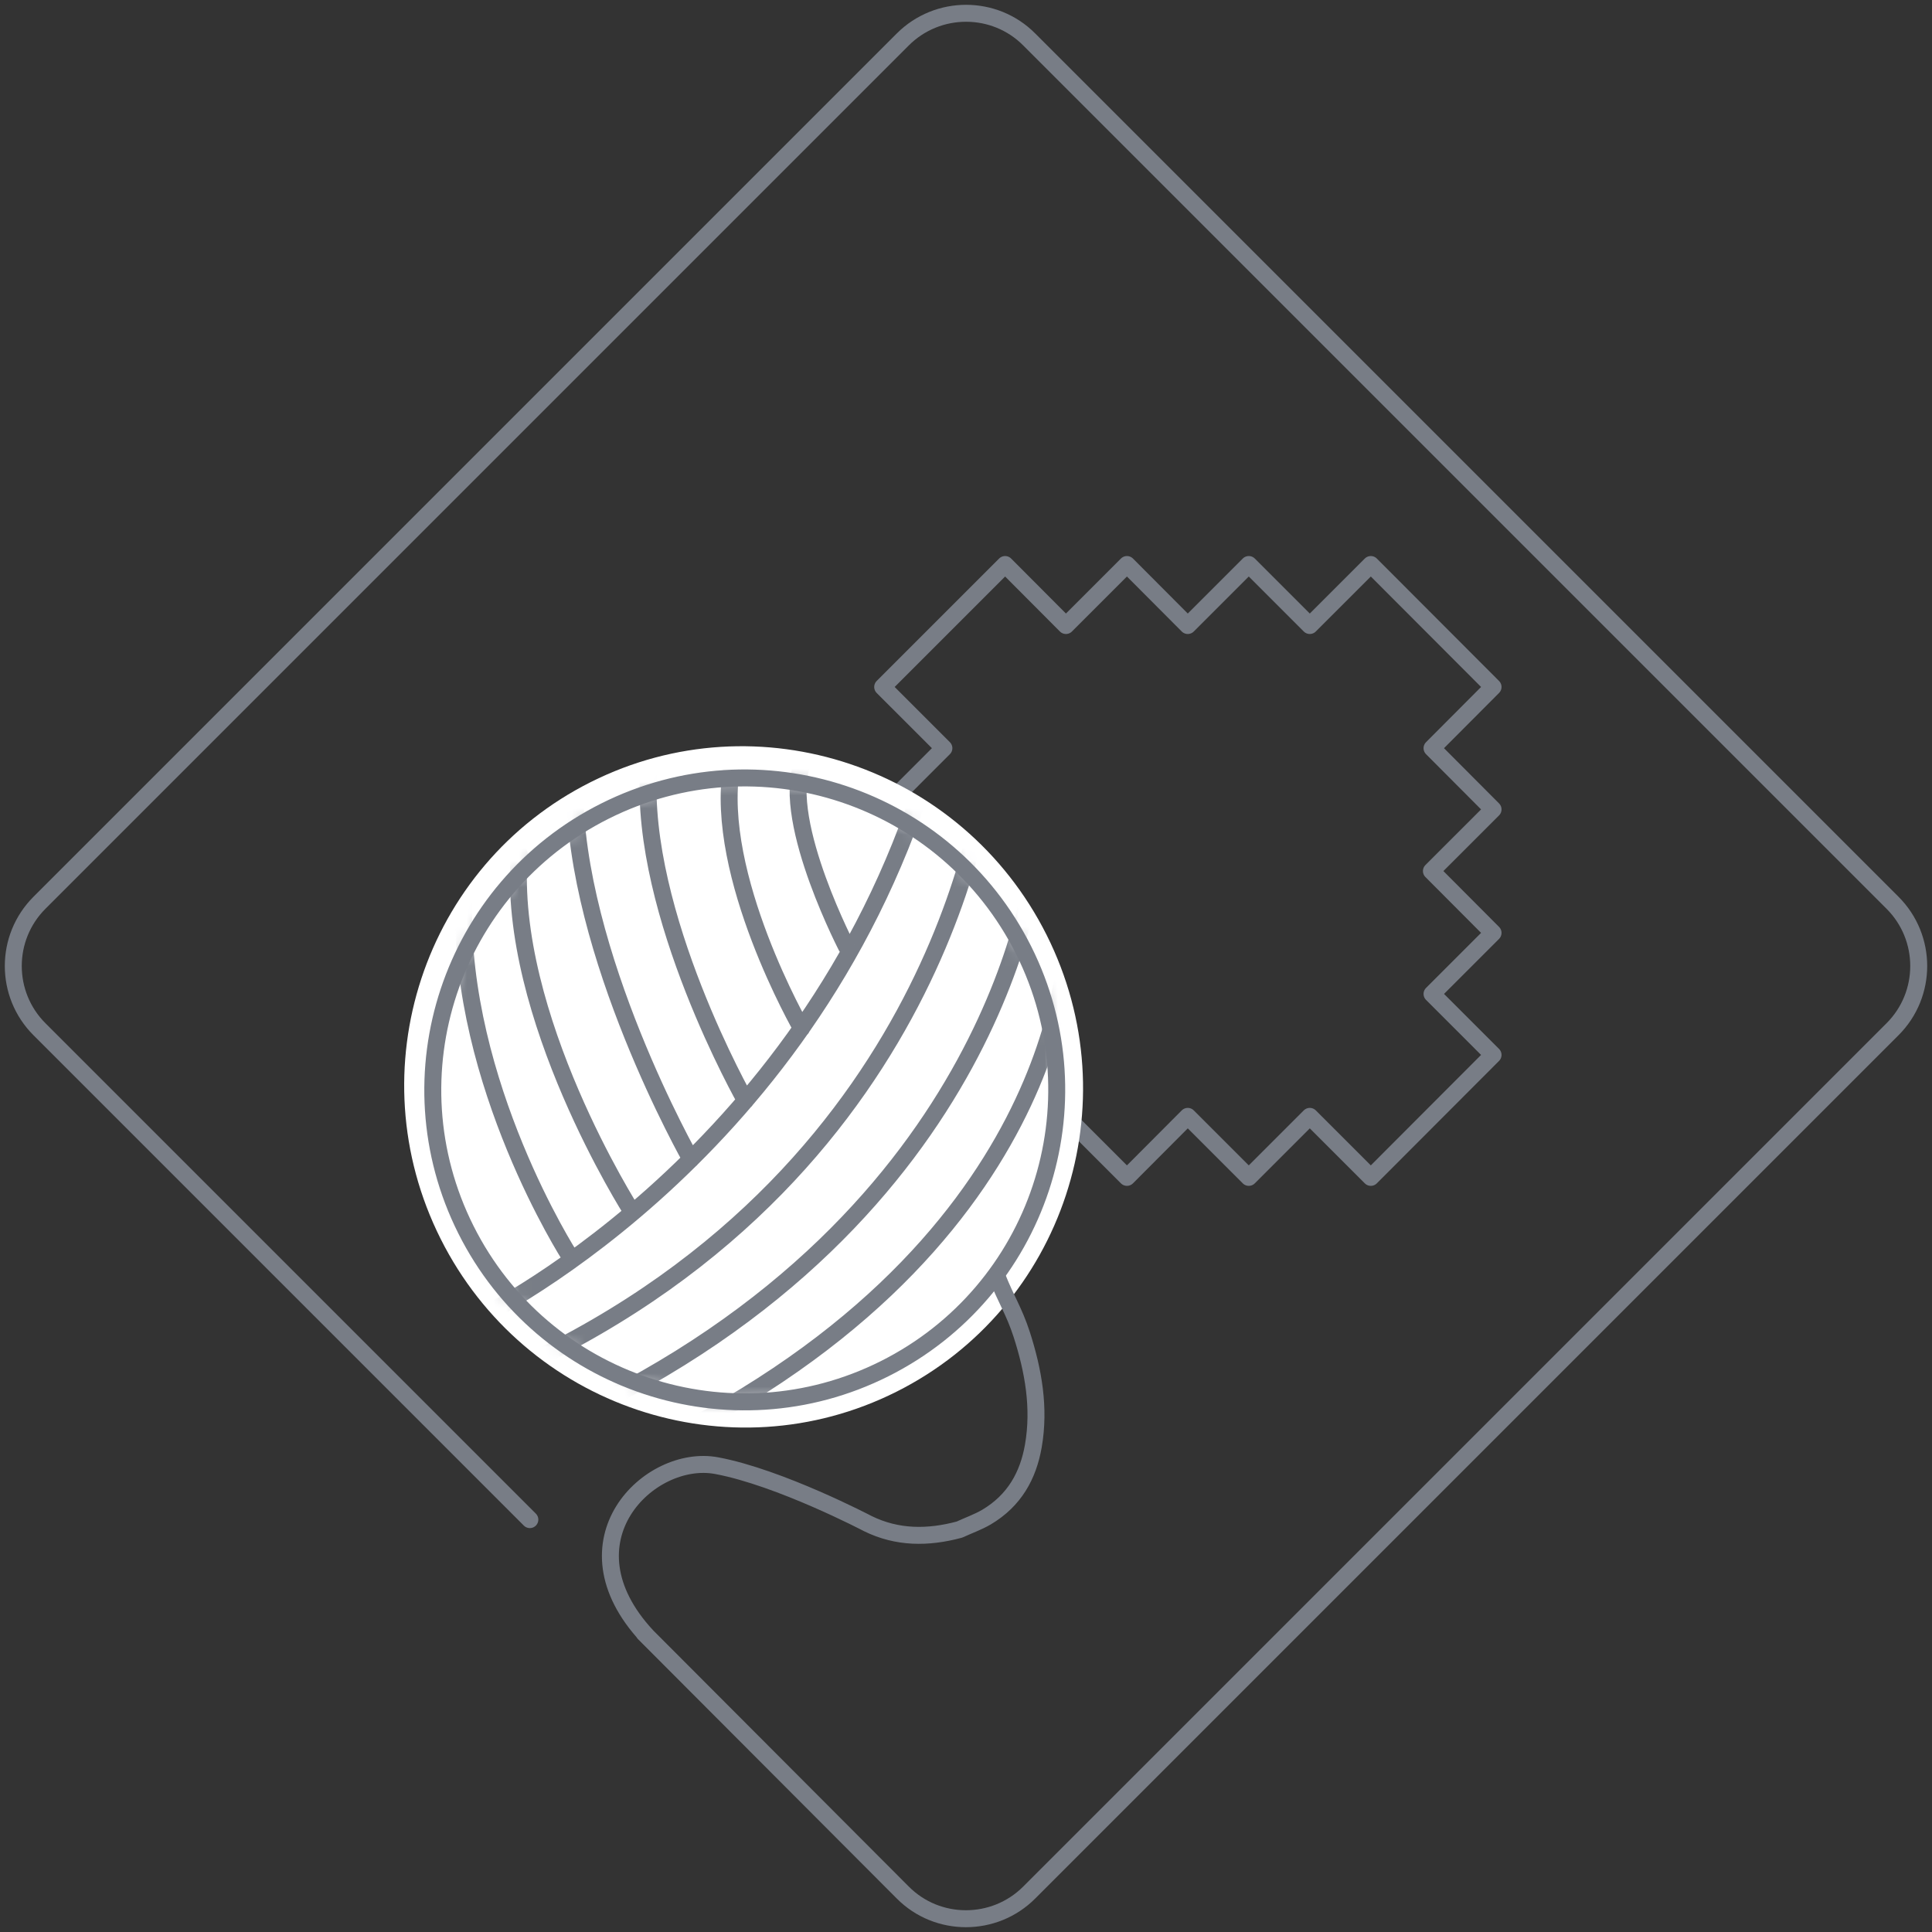
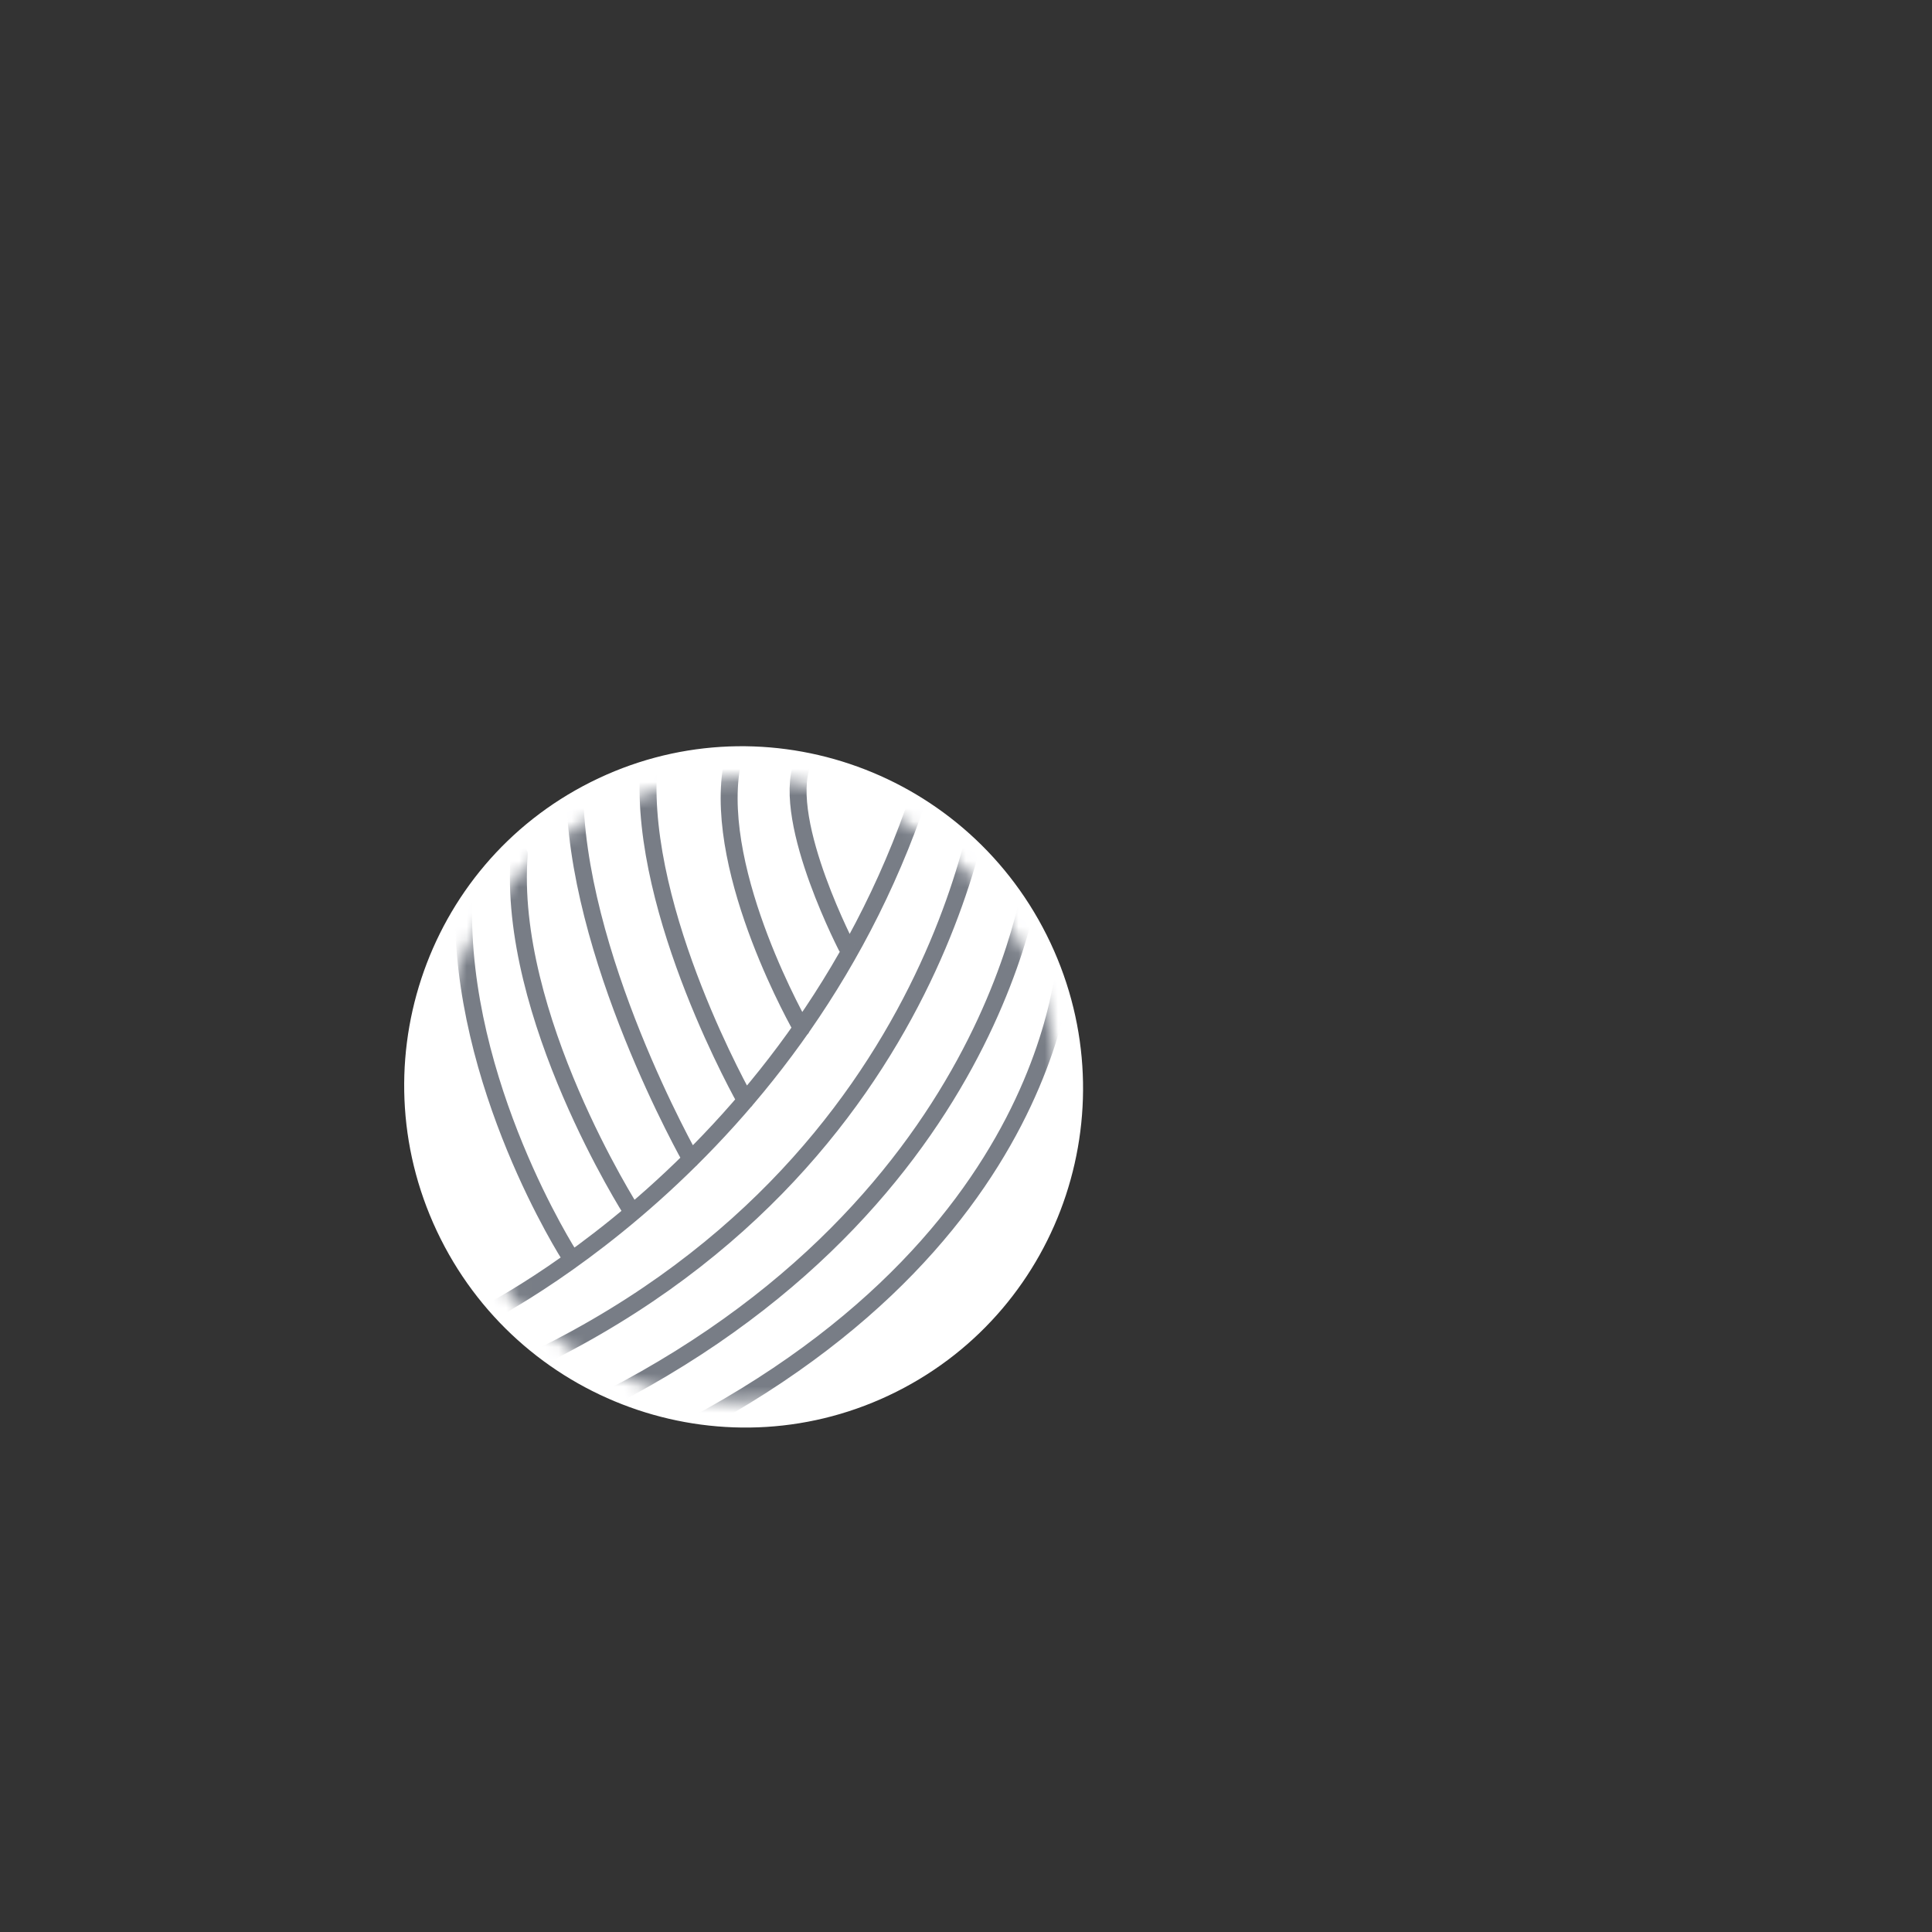
<svg xmlns="http://www.w3.org/2000/svg" fill="none" viewBox="0 0 147 147" height="147" width="147">
  <rect x="0" y="0" width="147" height="147" fill="#333333" stroke="none" />
  <g clip-path="url(#clip0_965_58)">
-     <path stroke-linejoin="round" stroke-linecap="round" stroke-width="1.29" stroke="#787D86" d="M113.602 70.981L108.912 66.275L113.602 61.586L108.959 56.927L113.602 52.269L104.301 42.952L99.658 47.594L95.016 42.952L90.373 47.594L85.746 42.952L81.103 47.594L76.477 42.952L67.16 52.269L71.818 56.927L69.213 59.533L67.16 61.586L71.85 66.275L67.16 70.981L71.802 75.624L67.16 80.266L76.477 89.583L81.103 84.941L85.746 89.583L90.373 84.941L95.016 89.583L99.658 84.941L104.301 89.583L113.602 80.266L108.959 75.624L113.602 70.981Z" />
    <path fill="white" d="M33.525 94.258C39.952 107.064 55.474 112.275 68.202 105.896C80.93 99.516 86.062 83.962 79.635 71.139C73.208 58.333 57.685 53.122 44.958 59.501C32.23 65.881 27.098 81.435 33.525 94.258Z" />
    <mask height="48" width="49" y="59" x="32" maskUnits="userSpaceOnUse" style="mask-type:luminance" id="mask0_965_58">
      <path fill="white" d="M46.031 61.712C34.314 67.586 29.577 81.846 35.451 93.563C41.325 105.28 55.585 110.017 67.302 104.143C79.019 98.268 83.756 84.009 77.882 72.292C73.713 63.986 65.344 59.185 56.659 59.185C53.09 59.185 49.458 59.991 46.047 61.712" />
    </mask>
    <g mask="url(#mask0_965_58)">
      <path stroke-linejoin="round" stroke-linecap="round" stroke-width="1.29" stroke="#787D86" d="M43.347 95.568C43.347 95.568 34.93 82.477 35.278 68.581M48.068 92.173C48.068 92.173 38.546 77.266 39.51 64.981M52.569 88.209C52.569 88.209 43.678 72.56 43.726 59.77M56.722 83.74C56.722 83.74 48.653 69.528 49.347 58.554M60.986 78.245C60.986 78.245 54.29 66.591 55.664 58.364M64.397 72.008C64.728 72.624 59.375 62.565 61.049 58.08M35.909 100.542C35.909 100.542 61.175 88.683 70.413 59.027M75.15 58.285C75.15 58.285 72.592 88.667 39.525 104.001M78.751 65.486C78.751 65.486 76.319 92.568 43.236 107.917M81.167 71.487C81.167 71.487 81.356 95.379 48.274 110.712" />
    </g>
-     <path stroke-linejoin="round" stroke-linecap="round" stroke-width="1.29" stroke="#787D86" d="M46.031 61.712C34.314 67.586 29.577 81.846 35.451 93.563C41.325 105.28 55.585 110.017 67.302 104.143C79.019 98.269 83.756 84.009 77.882 72.292C72.008 60.575 57.748 55.838 46.031 61.712Z" />
-     <path stroke-linejoin="round" stroke-linecap="round" stroke-width="1.29" stroke="#787D86" d="M40.315 115.623L3 78.308C0.348 75.656 0.348 71.345 3 68.692L68.692 3C71.345 0.348 75.671 0.348 78.308 3L144 68.692C146.653 71.345 146.653 75.656 144 78.308L78.308 144C75.656 146.653 71.329 146.653 68.692 144L49 124.261L49.237 124.498C42.51 117.281 49.395 110.554 54.527 111.517C59.343 112.417 66.023 115.923 66.023 115.923C68.265 117.028 70.602 117.028 73.003 116.381C73.682 116.065 74.408 115.813 75.055 115.434C77.187 114.17 78.23 112.275 78.624 110.017C79.13 107.112 78.624 104.285 77.74 101.537C77.156 99.737 76.54 98.869 75.845 97.084" />
  </g>
  <defs>
    <clipPath id="clip0_965_58">
      <rect fill="white" height="147" width="147" />
    </clipPath>
  </defs>
</svg>